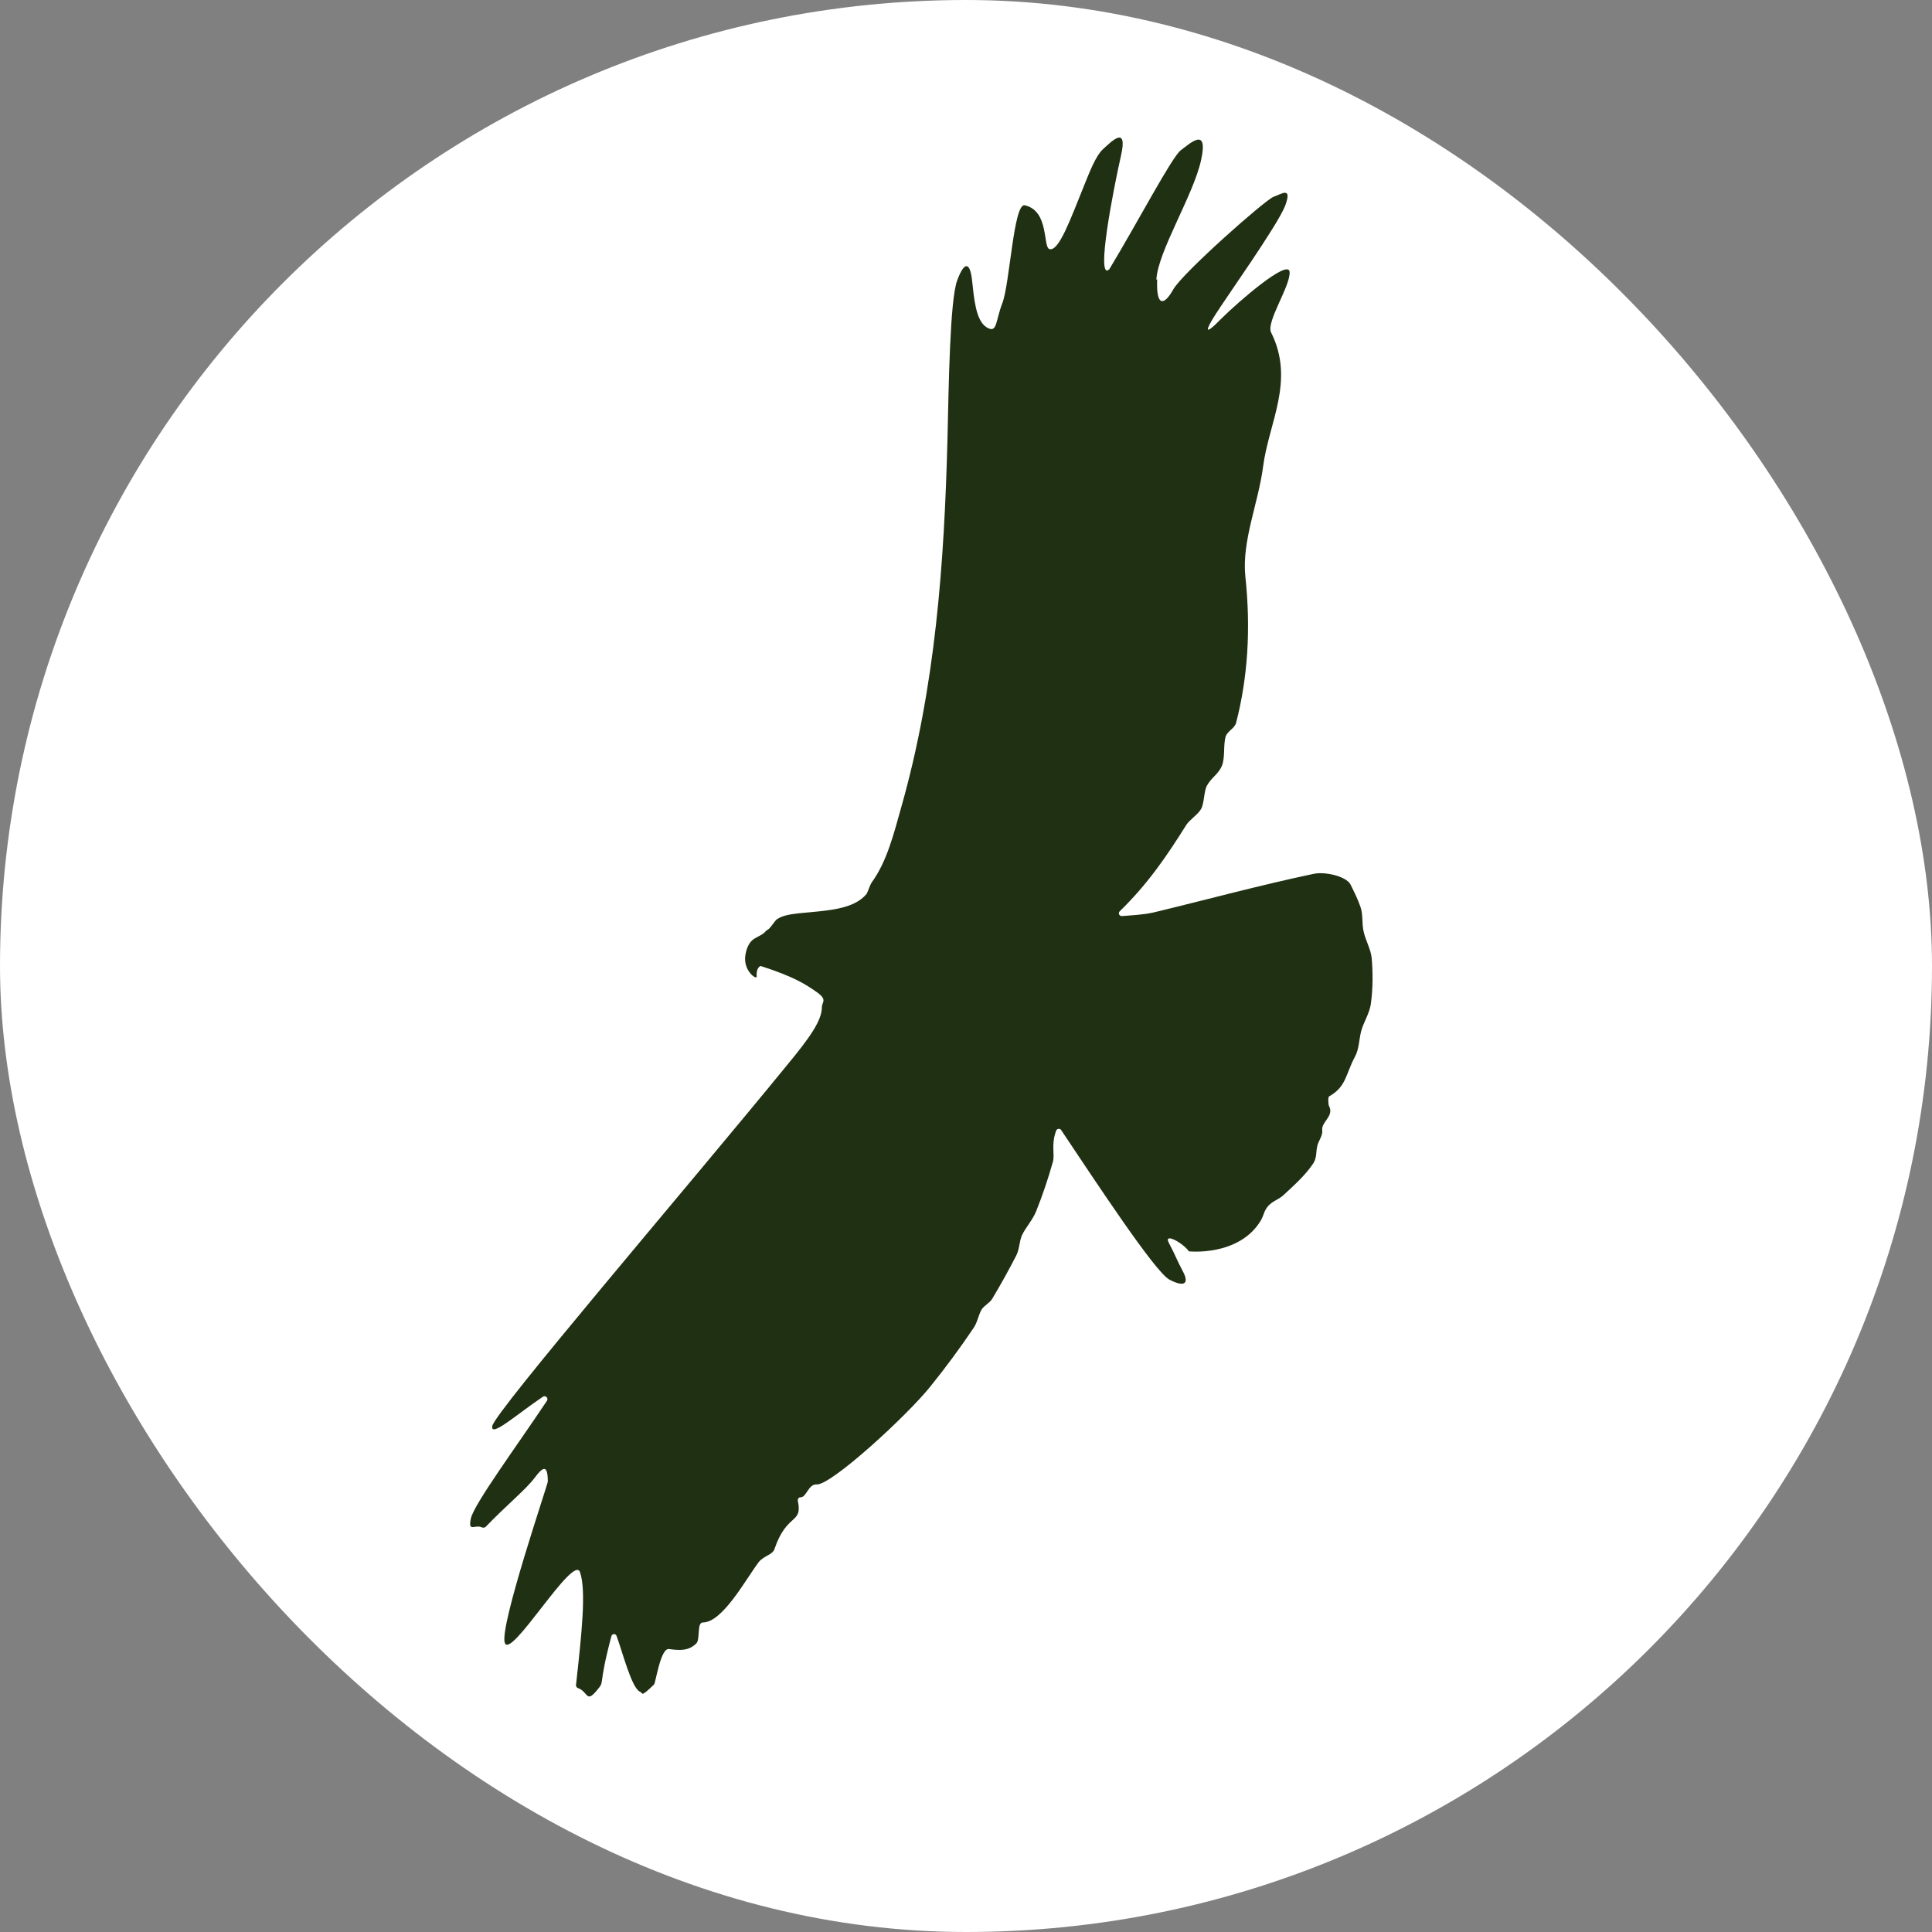
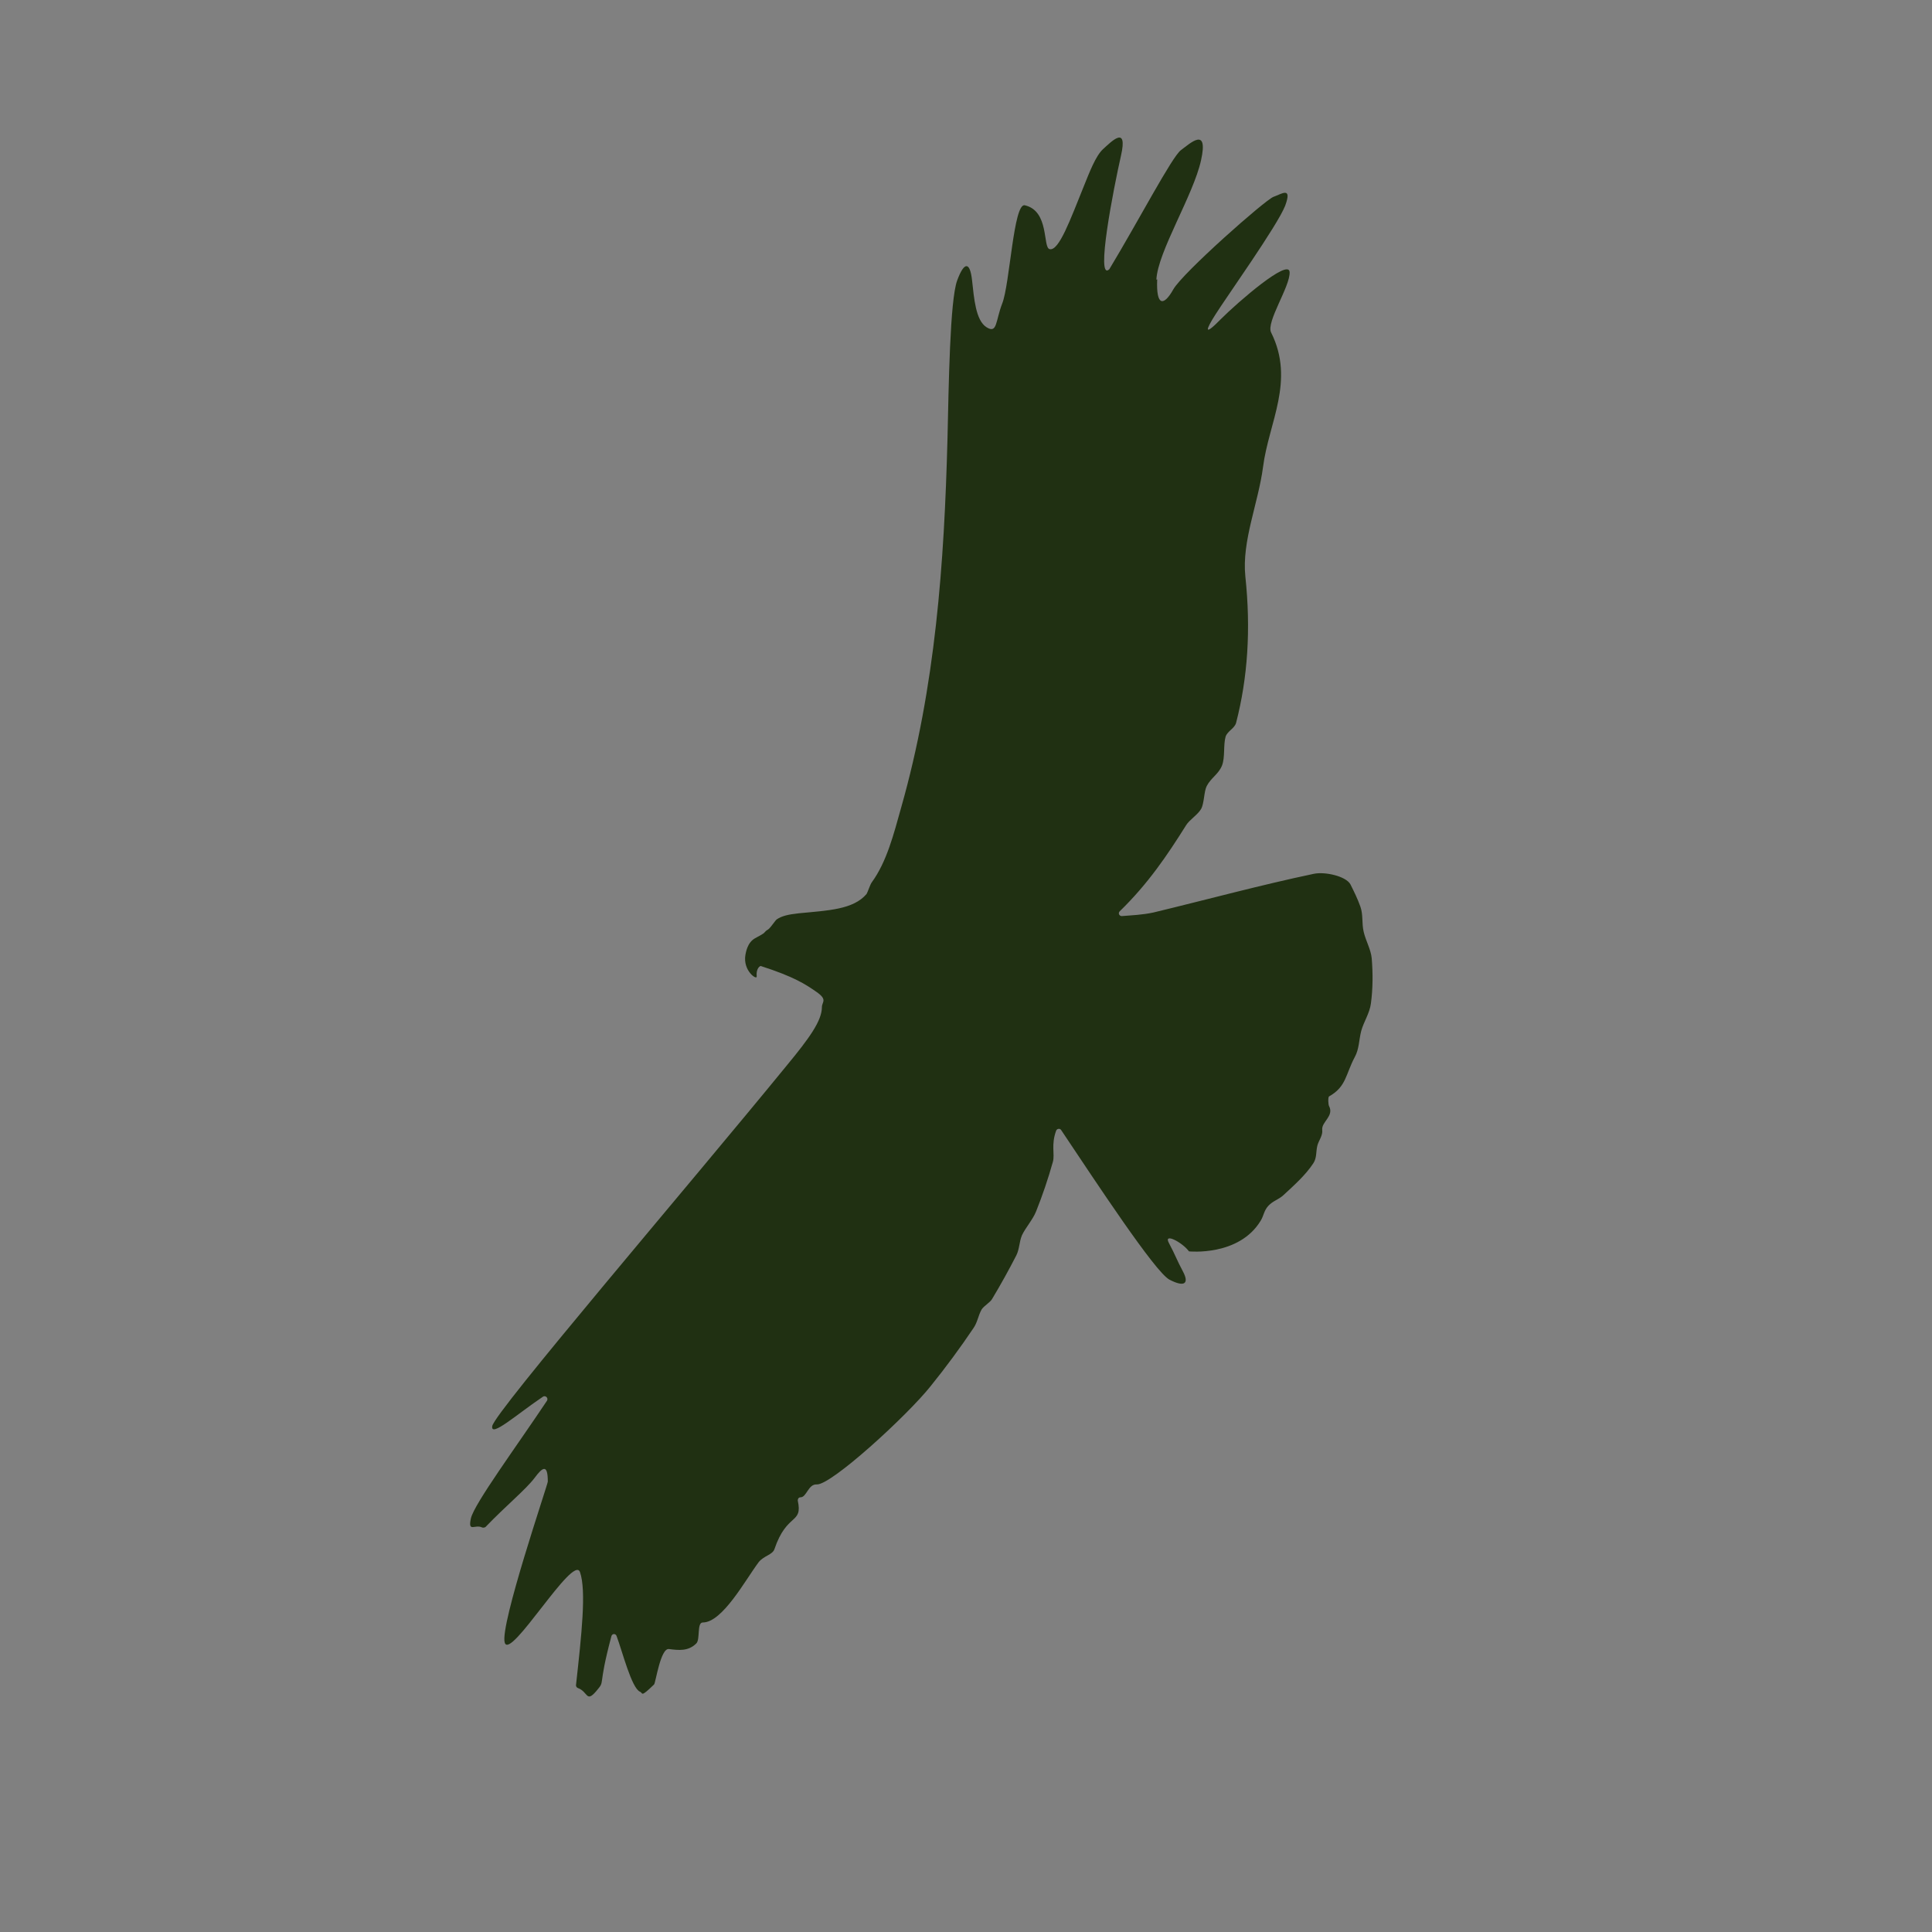
<svg xmlns="http://www.w3.org/2000/svg" id="Layer_1" data-name="Layer 1" viewBox="0 0 48 48">
  <rect x="0" y="0" width="48" height="48" fill="#808080" stroke="none" />
  <defs>
    <style>
      .cls-1 {
        fill: #203012;
      }

      .cls-2 {
        fill: #ffffff;
      }
    </style>
  </defs>
-   <rect class="cls-2" width="48" height="48" rx="24" ry="24" />
  <path class="cls-1" d="M28.73,6.95c.03-.69.92-2.1,1.11-2.97.19-.86-.28-.41-.5-.25-.22.16-1.05,1.75-1.78,2.96-.35.32.11-2.03.29-2.82.18-.79-.25-.34-.44-.17-.19.17-.35.6-.48.92-.34.84-.62,1.62-.85,1.57-.18-.03,0-.95-.62-1.09-.28-.06-.37,1.96-.56,2.44-.17.44-.12.76-.39.59-.27-.17-.31-.72-.36-1.17-.05-.45-.19-.48-.37.01-.18.49-.21,2.62-.24,3.93-.08,3.1-.3,6.17-1.15,9.16-.19.68-.36,1.35-.73,1.86-.04.05-.1.24-.13.29-.33.39-.96.41-1.68.48-.28.03-.43.07-.55.15-.04.03-.13.17-.19.23-.04.04-.06.03-.11.09-.04.05-.12.08-.24.15-.2.11-.23.37-.24.41-.07.4.29.64.28.54-.02-.2.08-.26.1-.26.84.27,1.12.46,1.38.64.29.2.14.25.14.38,0,.34-.31.77-.88,1.46-2.45,3-7.25,8.6-7.31,8.95-.05.3.62-.3,1.26-.73.06-.04.14.03.1.1-.76,1.14-1.8,2.55-1.89,2.92-.08.37.1.14.28.23.03.01.06,0,.08-.01.53-.55,1-.93,1.22-1.22.2-.27.33-.36.33.09,0,.07-1.2,3.58-1.07,4,.13.46,1.71-2.22,1.87-1.75.16.46.04,1.54-.1,2.81,0,.03.02.06.05.07.25.09.2.37.45.08.25-.3.02-.02.38-1.37.02-.07.11-.07.13,0,.14.37.37,1.29.58,1.38.08.03,0,.16.35-.18.04-.04.16-.91.37-.88.24.03.48.06.68-.14.1-.1.01-.52.16-.52.49,0,1.06-1.06,1.39-1.5.13-.16.34-.18.39-.32.31-.92.71-.61.58-1.21,0-.04.02-.08.07-.08.15,0,.19-.33.4-.32.35.03,2.25-1.71,2.83-2.44.38-.47.74-.96,1.07-1.45.1-.15.11-.3.2-.46.06-.09.21-.17.26-.26.21-.35.41-.71.6-1.08.08-.16.07-.33.14-.5.09-.19.27-.39.35-.59.16-.4.3-.81.42-1.24.05-.19-.05-.42.08-.77.02-.05.09-.06.12-.02.89,1.33,2.33,3.52,2.69,3.72.38.2.5.1.34-.2-.16-.3-.18-.39-.35-.71-.14-.26.33-.02.5.21,0,0,1.24.13,1.78-.76.08-.13.08-.25.19-.37.12-.13.25-.15.38-.27.27-.25.55-.5.74-.79.09-.14.06-.28.1-.44.03-.12.14-.25.12-.39-.02-.2.3-.34.17-.59-.02-.03-.03-.22,0-.24.43-.24.41-.55.64-.98.11-.2.1-.42.16-.65.06-.22.21-.44.24-.68.05-.37.05-.75.02-1.12-.02-.22-.15-.44-.2-.66-.05-.21-.01-.42-.08-.62-.07-.2-.16-.38-.25-.56-.11-.2-.63-.32-.91-.26-1.33.28-2.65.64-3.98.96-.27.06-.55.07-.79.09-.06,0-.1-.07-.05-.12.7-.68,1.18-1.39,1.65-2.14.08-.13.29-.26.37-.4.08-.14.07-.43.14-.57.11-.21.29-.29.38-.51.08-.2.03-.51.09-.72.05-.14.22-.2.26-.34.29-1.12.37-2.33.23-3.64-.09-.88.32-1.81.44-2.72.14-1.1.8-2.14.2-3.34-.13-.26.48-1.15.46-1.5-.02-.35-1.28.74-1.71,1.17-.43.44-.38.27-.13-.12.25-.4,1.54-2.21,1.73-2.7.18-.49-.09-.29-.29-.22-.2.07-2.26,1.89-2.49,2.3-.23.41-.43.44-.4-.25" />
</svg>